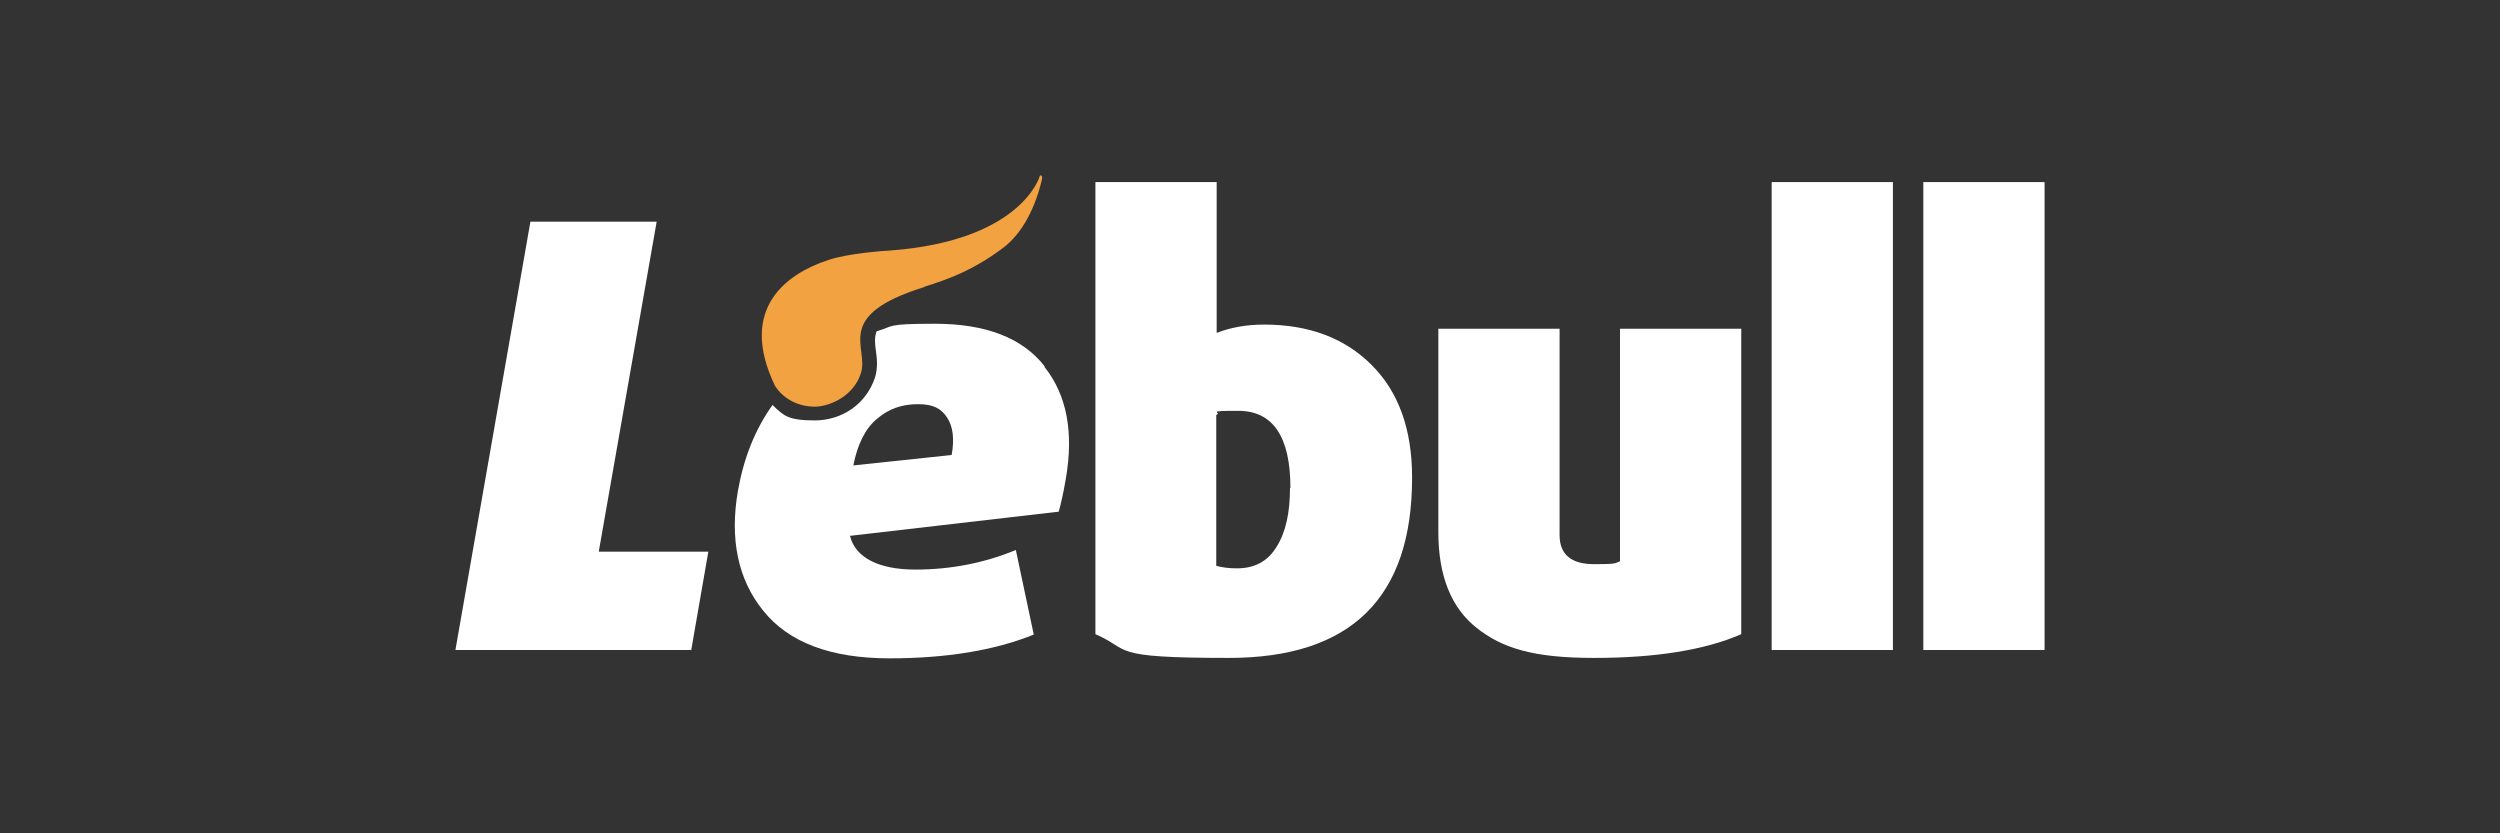
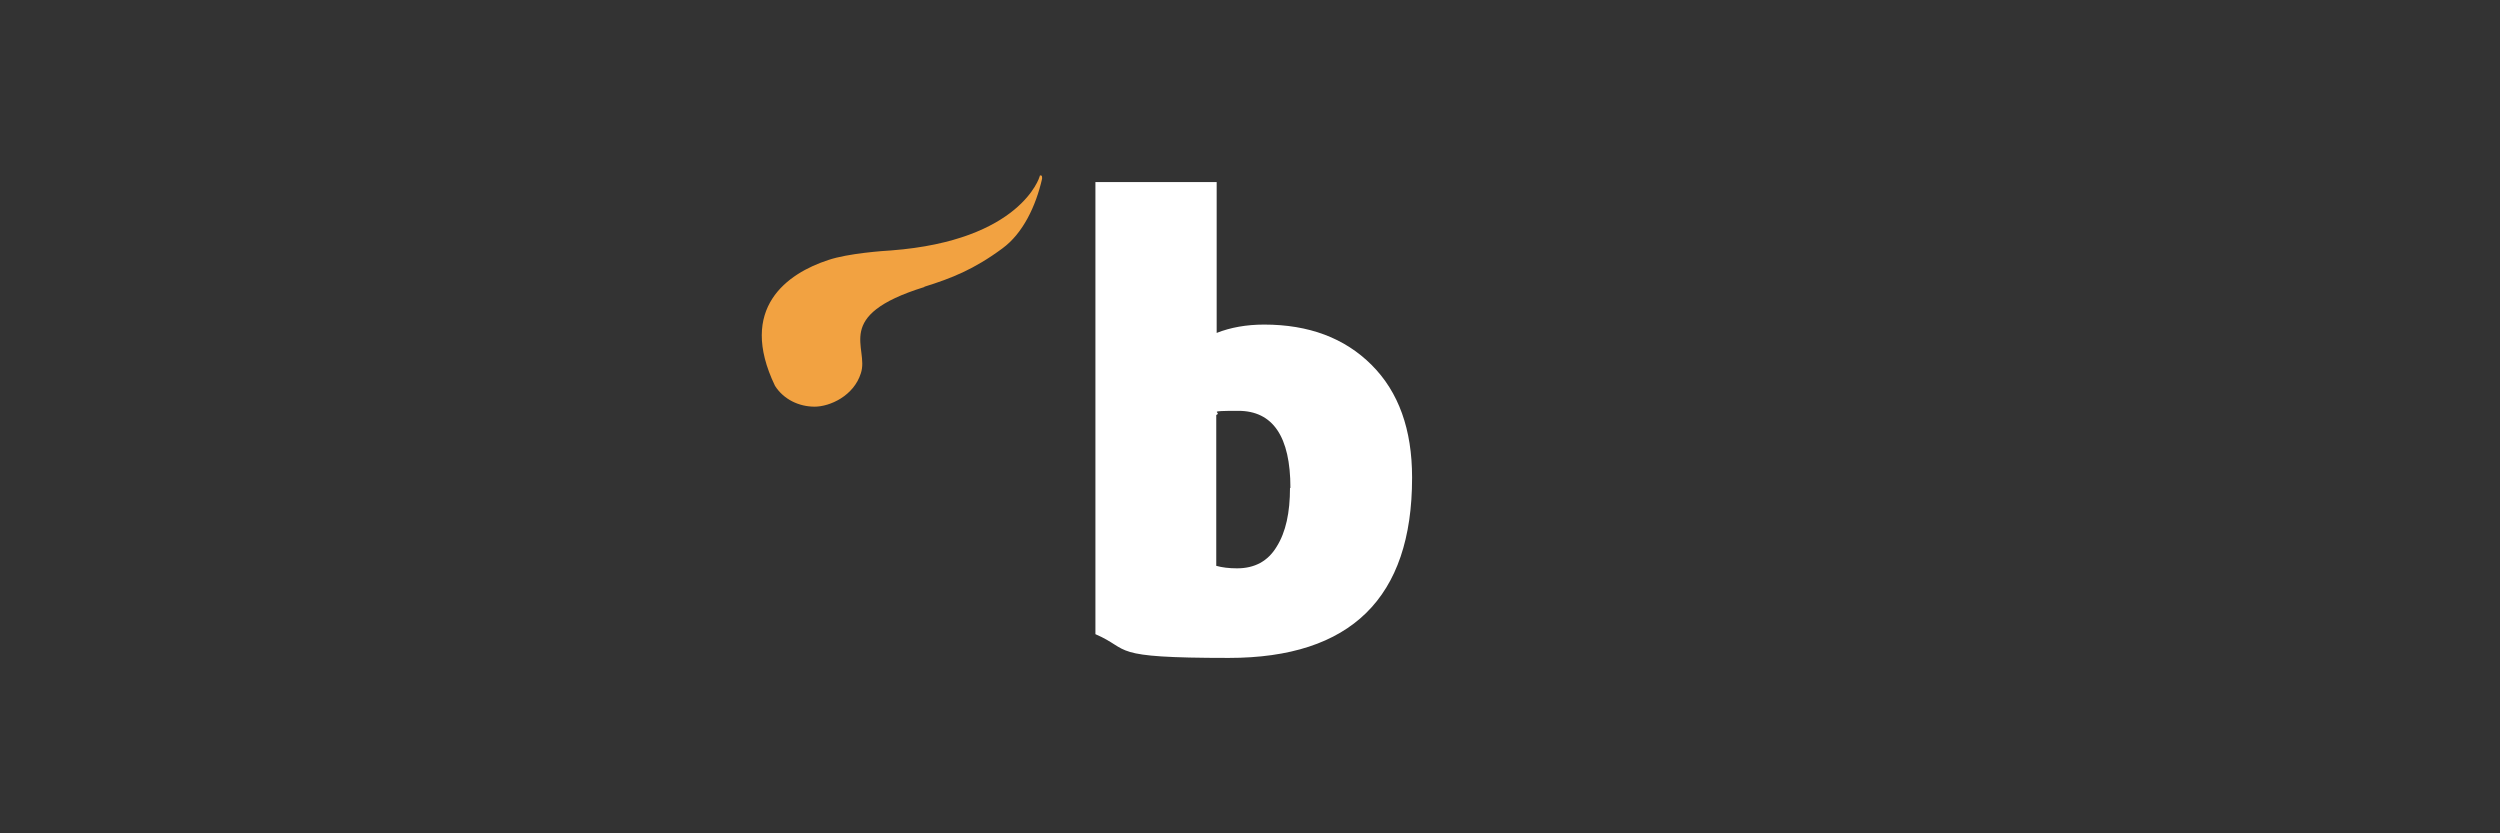
<svg xmlns="http://www.w3.org/2000/svg" id="Warstwa_1" data-name="Warstwa 1" version="1.1" viewBox="0 0 600 200">
  <rect x="0" y="0" width="600" height="200" fill="#333333" stroke="none" />
  <defs>
    <style>
      .cls-1 {
        fill: #f2a241;
      }

      .cls-1, .cls-2 {
        stroke-width: 0px;
      }

      .cls-2 {
        fill: #fff;
      }
    </style>
  </defs>
  <path class="cls-2" d="M338.9,114.7c0,28.8-14.7,43.2-44,43.2s-23.2-1.9-32-5.7V43.7h29.1v36.2c3.3-1.3,7.1-2,11.4-2,10.7,0,19.3,3.2,25.8,9.7,6.5,6.5,9.7,15.5,9.7,27h0ZM309.7,117.1c0-12.3-4.2-18.5-12.5-18.5s-3.7.3-5.3,1v36.2c1.4.4,3.1.6,5,.6,4.2,0,7.4-1.7,9.5-5.2,2.2-3.5,3.2-8.2,3.2-14.1h0Z" />
-   <path class="cls-2" d="M165.9,156h-56.6s18-102.8,18-102.8h30.3s-13.9,79.2-13.9,79.2h26.3s-4.1,23.6-4.1,23.6h0Z" />
-   <path class="cls-2" d="M250.7,87.9c-5.3-6.8-14.1-10.2-26.3-10.2s-9.7.6-14,1.8c-.6,1.5-.4,3-.2,4.6.3,2,.5,4.2-.2,6.5-2.1,6.3-7.8,10.3-14.5,10.3s-7.5-1.3-10.1-3.7c-4.2,5.9-6.9,12.7-8.3,20.6-2,11.6,0,21.3,6.1,28.8,6.1,7.6,16.2,11.4,30.3,11.4,13.6,0,25.2-1.9,34.6-5.7l-4.3-20.3c-7.5,3.1-15.6,4.7-24.1,4.7s-14.4-2.7-15.7-8.1l50.1-5.8c.5-1.8,1.1-4.4,1.7-7.9,1.9-11.1.3-20-5.1-26.8h0ZM228.4,109.2l-23.6,2.5c1-5.1,2.9-8.9,5.7-11.2,2.8-2.4,6-3.5,9.8-3.5s5.6,1.1,7,3.2c1.4,2.1,1.8,5.1,1.1,9Z" />
  <path class="cls-1" d="M221.9,68.8c6.4-2,11.8-4.1,18.7-9.2,4.9-3.6,8-10.1,9.5-16.7,0-.5,0-.8-.3-.8s-.2,0-.3.3c0,0-4.4,15.3-35.6,17.7-1.8.1-10.4.7-15.1,2.3-9.8,3.2-21.8,11.5-12.8,30.2,2.1,3.3,5.8,5,9.5,5s9.4-2.6,11.1-8c2.1-6.2-7-13.8,15.2-20.7h0Z" />
-   <path class="cls-2" d="M417.9,152.2c-8.7,3.8-20.5,5.7-35.3,5.7s-22.1-2.4-28.2-7.2c-6.1-4.8-9.2-12.5-9.2-23v-48.8h29.1v49.5c0,4.7,2.8,7,8.3,7s4.9-.2,6.2-.7v-55.8h29.1v73.3h0Z" />
-   <path class="cls-2" d="M454.3,156h-29.1V43.7h29.1v112.4Z" />
-   <path class="cls-2" d="M490.7,156h-29.1V43.7h29.1v112.4Z" />
</svg>